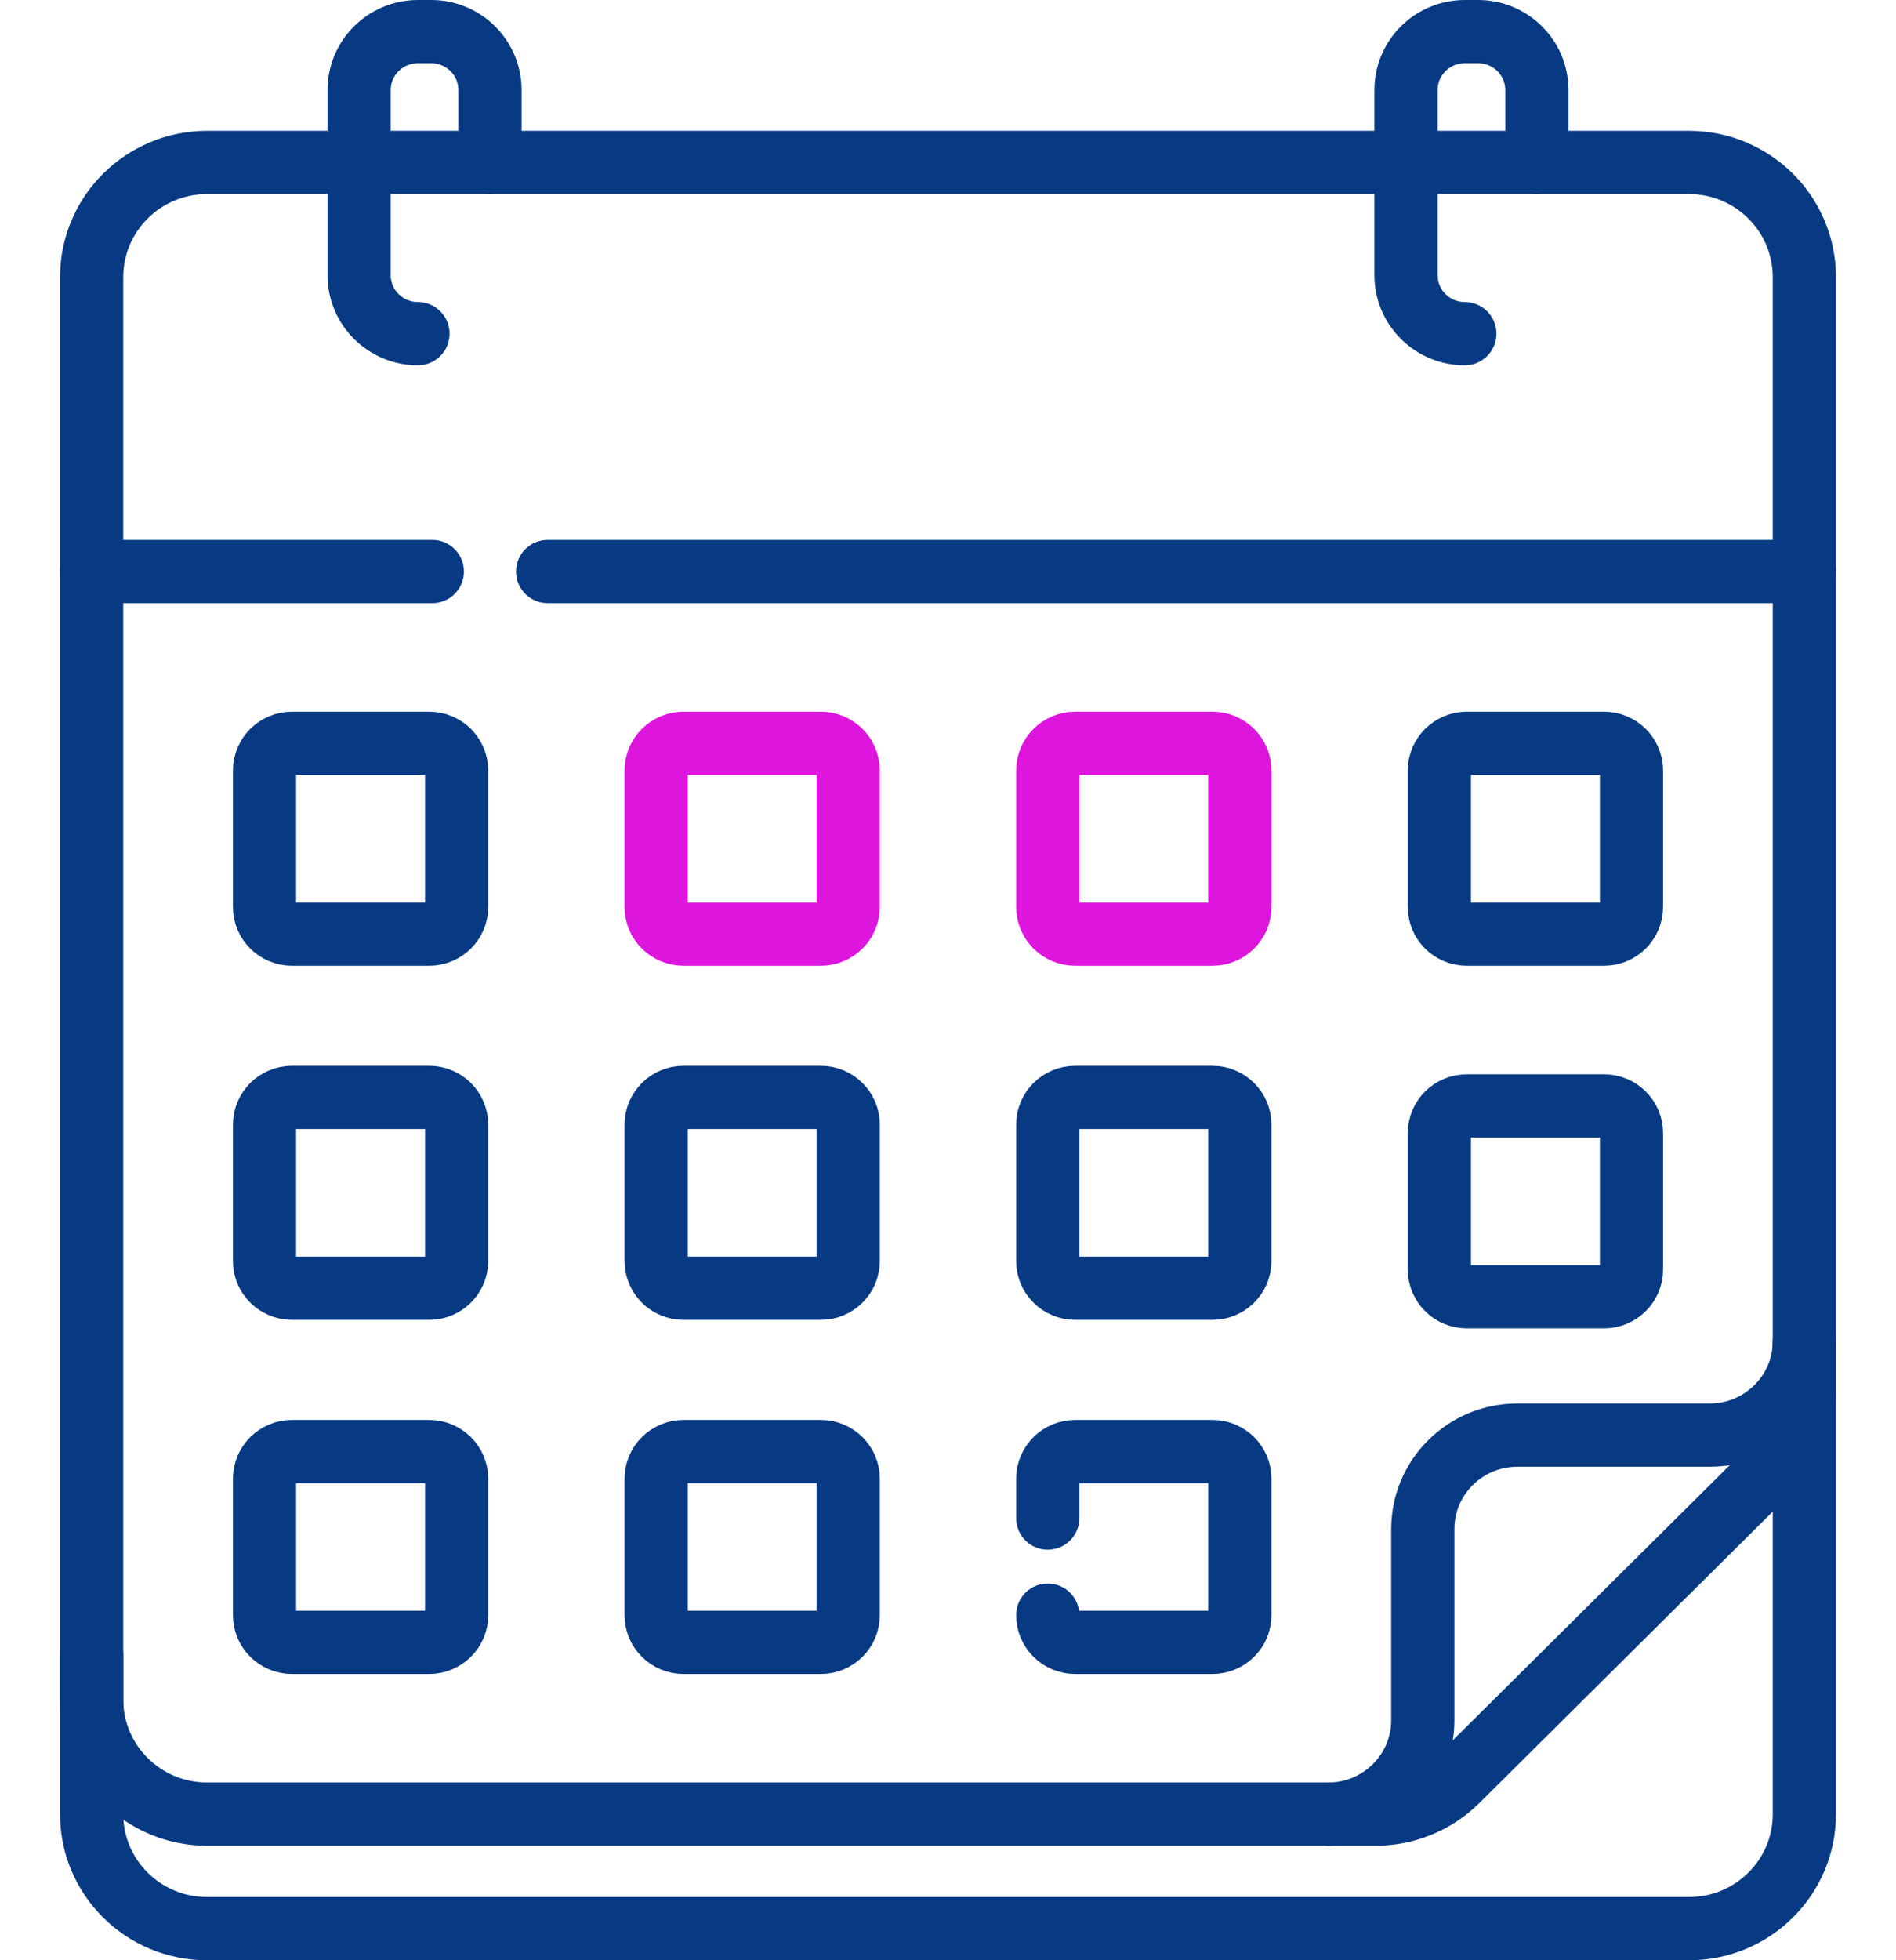
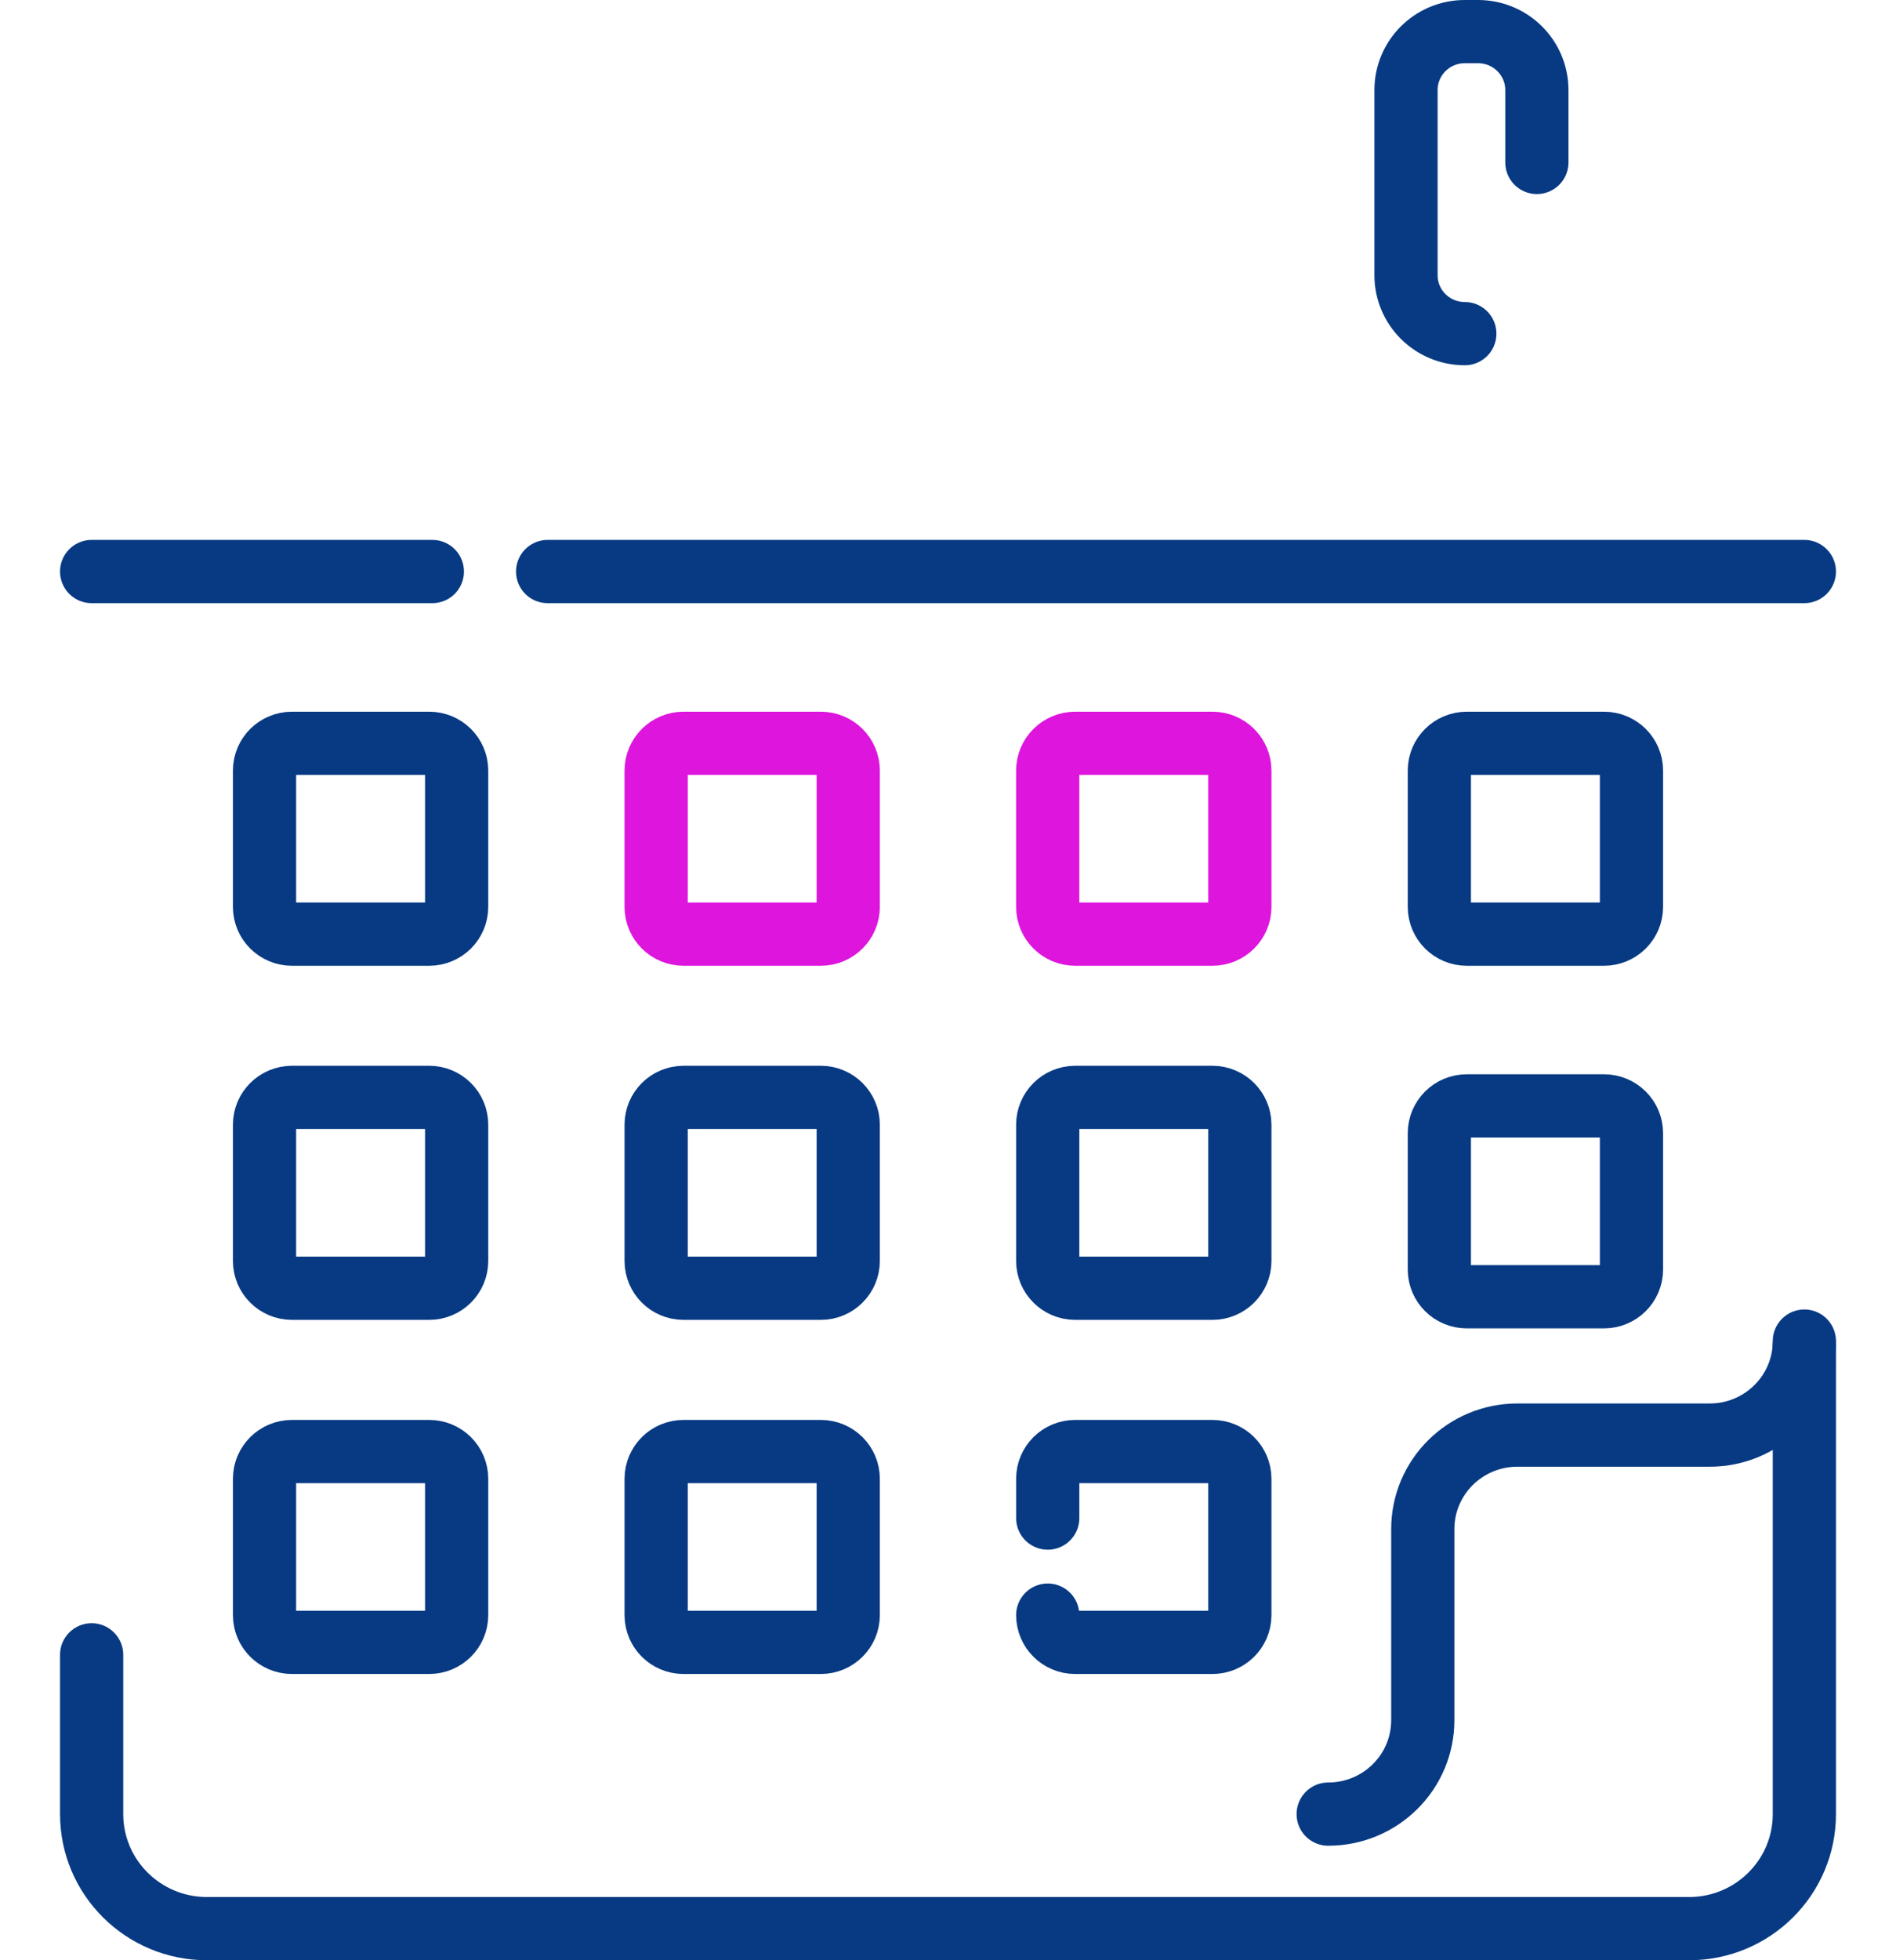
<svg xmlns="http://www.w3.org/2000/svg" width="60" height="62" viewBox="0 0 60 62" fill="none">
  <path d="M57.1 42.561V57.378C57.1 59.378 55.467 61 53.452 61H6.548C4.534 61 2.9 59.378 2.9 57.378V52.34" stroke="#073A83" stroke-width="2" stroke-miterlimit="10" stroke-linecap="round" stroke-linejoin="round" />
-   <path d="M43.529 57.378H6.554C4.536 57.378 2.9 55.754 2.9 53.751V8.766C2.9 6.762 4.536 5.138 6.554 5.138H53.446C55.464 5.138 57.1 6.762 57.1 8.766V43.904C57.1 44.866 56.715 45.789 56.03 46.469L46.112 56.316C45.427 56.996 44.498 57.378 43.529 57.378Z" stroke="#073A83" stroke-width="2" stroke-miterlimit="10" stroke-linecap="round" stroke-linejoin="round" />
  <path d="M42.031 57.378C43.685 57.378 45.025 56.048 45.025 54.406V48.362C45.025 46.721 46.365 45.39 48.019 45.39H54.106C55.76 45.39 57.1 44.059 57.1 42.417" stroke="#073A83" stroke-width="2" stroke-miterlimit="10" stroke-linecap="round" stroke-linejoin="round" />
  <path d="M13.682 18.077H2.9" stroke="#073A83" stroke-width="2" stroke-miterlimit="10" stroke-linecap="round" stroke-linejoin="round" />
  <path d="M57.1 18.077H17.33" stroke="#073A83" stroke-width="2" stroke-miterlimit="10" stroke-linecap="round" stroke-linejoin="round" />
-   <path d="M13.226 10.553C12.198 10.553 11.365 9.726 11.365 8.705V2.848C11.365 1.827 12.198 1 13.226 1H13.645C14.673 1 15.506 1.827 15.506 2.848V5.138" stroke="#073A83" stroke-width="2" stroke-miterlimit="10" stroke-linecap="round" stroke-linejoin="round" />
  <path d="M46.355 10.553C45.327 10.553 44.494 9.726 44.494 8.705V2.848C44.494 1.827 45.327 1 46.355 1H46.774C47.802 1 48.635 1.827 48.635 2.848V5.138" stroke="#073A83" stroke-width="2" stroke-miterlimit="10" stroke-linecap="round" stroke-linejoin="round" />
  <path d="M13.582 29.546H9.24C8.76 29.546 8.371 29.16 8.371 28.684V24.372C8.371 23.896 8.76 23.51 9.24 23.51H13.582C14.062 23.51 14.451 23.896 14.451 24.372V28.684C14.451 29.16 14.062 29.546 13.582 29.546Z" stroke="#073A83" stroke-width="2" stroke-miterlimit="10" stroke-linecap="round" stroke-linejoin="round" />
  <path d="M25.975 29.546H21.632C21.152 29.546 20.764 29.16 20.764 28.684V24.372C20.764 23.896 21.152 23.51 21.632 23.51H25.975C26.454 23.51 26.843 23.896 26.843 24.372V28.684C26.843 29.16 26.454 29.546 25.975 29.546Z" stroke="#DD15DD" stroke-width="2" stroke-miterlimit="10" stroke-linecap="round" stroke-linejoin="round" />
  <path d="M38.367 29.546H34.025C33.545 29.546 33.156 29.16 33.156 28.684V24.372C33.156 23.896 33.545 23.51 34.025 23.51H38.367C38.847 23.51 39.236 23.896 39.236 24.372V28.684C39.236 29.16 38.847 29.546 38.367 29.546Z" stroke="#DD15DD" stroke-width="2" stroke-miterlimit="10" stroke-linecap="round" stroke-linejoin="round" />
  <path d="M50.76 29.546H46.417C45.938 29.546 45.549 29.16 45.549 28.684V24.372C45.549 23.896 45.938 23.51 46.417 23.51H50.76C51.24 23.51 51.629 23.896 51.629 24.372V28.684C51.629 29.16 51.24 29.546 50.76 29.546Z" stroke="#073A83" stroke-width="2" stroke-miterlimit="10" stroke-linecap="round" stroke-linejoin="round" />
  <path d="M13.582 40.746H9.24C8.76 40.746 8.371 40.359 8.371 39.883V35.572C8.371 35.096 8.76 34.709 9.24 34.709H13.582C14.062 34.709 14.451 35.096 14.451 35.572V39.883C14.451 40.359 14.062 40.746 13.582 40.746Z" stroke="#073A83" stroke-width="2" stroke-miterlimit="10" stroke-linecap="round" stroke-linejoin="round" />
  <path d="M25.975 40.746H21.632C21.152 40.746 20.764 40.359 20.764 39.883V35.572C20.764 35.096 21.152 34.709 21.632 34.709H25.975C26.454 34.709 26.843 35.096 26.843 35.572V39.883C26.843 40.359 26.454 40.746 25.975 40.746Z" stroke="#073A83" stroke-width="2" stroke-miterlimit="10" stroke-linecap="round" stroke-linejoin="round" />
  <path d="M38.367 40.746H34.025C33.545 40.746 33.156 40.359 33.156 39.883V35.572C33.156 35.096 33.545 34.709 34.025 34.709H38.367C38.847 34.709 39.236 35.096 39.236 35.572V39.883C39.236 40.359 38.847 40.746 38.367 40.746Z" stroke="#073A83" stroke-width="2" stroke-miterlimit="10" stroke-linecap="round" stroke-linejoin="round" />
  <path d="M50.76 41.015H46.417C45.938 41.015 45.549 40.629 45.549 40.152V35.841C45.549 35.364 45.938 34.978 46.417 34.978H50.76C51.24 34.978 51.629 35.364 51.629 35.841V40.152C51.629 40.629 51.24 41.015 50.76 41.015Z" stroke="#073A83" stroke-width="2" stroke-miterlimit="10" stroke-linecap="round" stroke-linejoin="round" />
  <path d="M13.582 51.946H9.24C8.76 51.946 8.371 51.56 8.371 51.084V46.772C8.371 46.296 8.76 45.91 9.24 45.91H13.582C14.062 45.91 14.451 46.296 14.451 46.772V51.084C14.451 51.56 14.062 51.946 13.582 51.946Z" stroke="#073A83" stroke-width="2" stroke-miterlimit="10" stroke-linecap="round" stroke-linejoin="round" />
  <path d="M25.975 51.946H21.632C21.152 51.946 20.764 51.56 20.764 51.084V46.772C20.764 46.296 21.152 45.91 21.632 45.91H25.975C26.454 45.91 26.843 46.296 26.843 46.772V51.084C26.843 51.56 26.454 51.946 25.975 51.946Z" stroke="#073A83" stroke-width="2" stroke-miterlimit="10" stroke-linecap="round" stroke-linejoin="round" />
  <path d="M33.156 48.015V46.772C33.156 46.295 33.545 45.91 34.025 45.91H38.367C38.847 45.91 39.236 46.295 39.236 46.772V51.084C39.236 51.56 38.847 51.946 38.367 51.946H34.025C33.545 51.946 33.156 51.56 33.156 51.084" stroke="#073A83" stroke-width="2" stroke-miterlimit="10" stroke-linecap="round" stroke-linejoin="round" />
</svg>